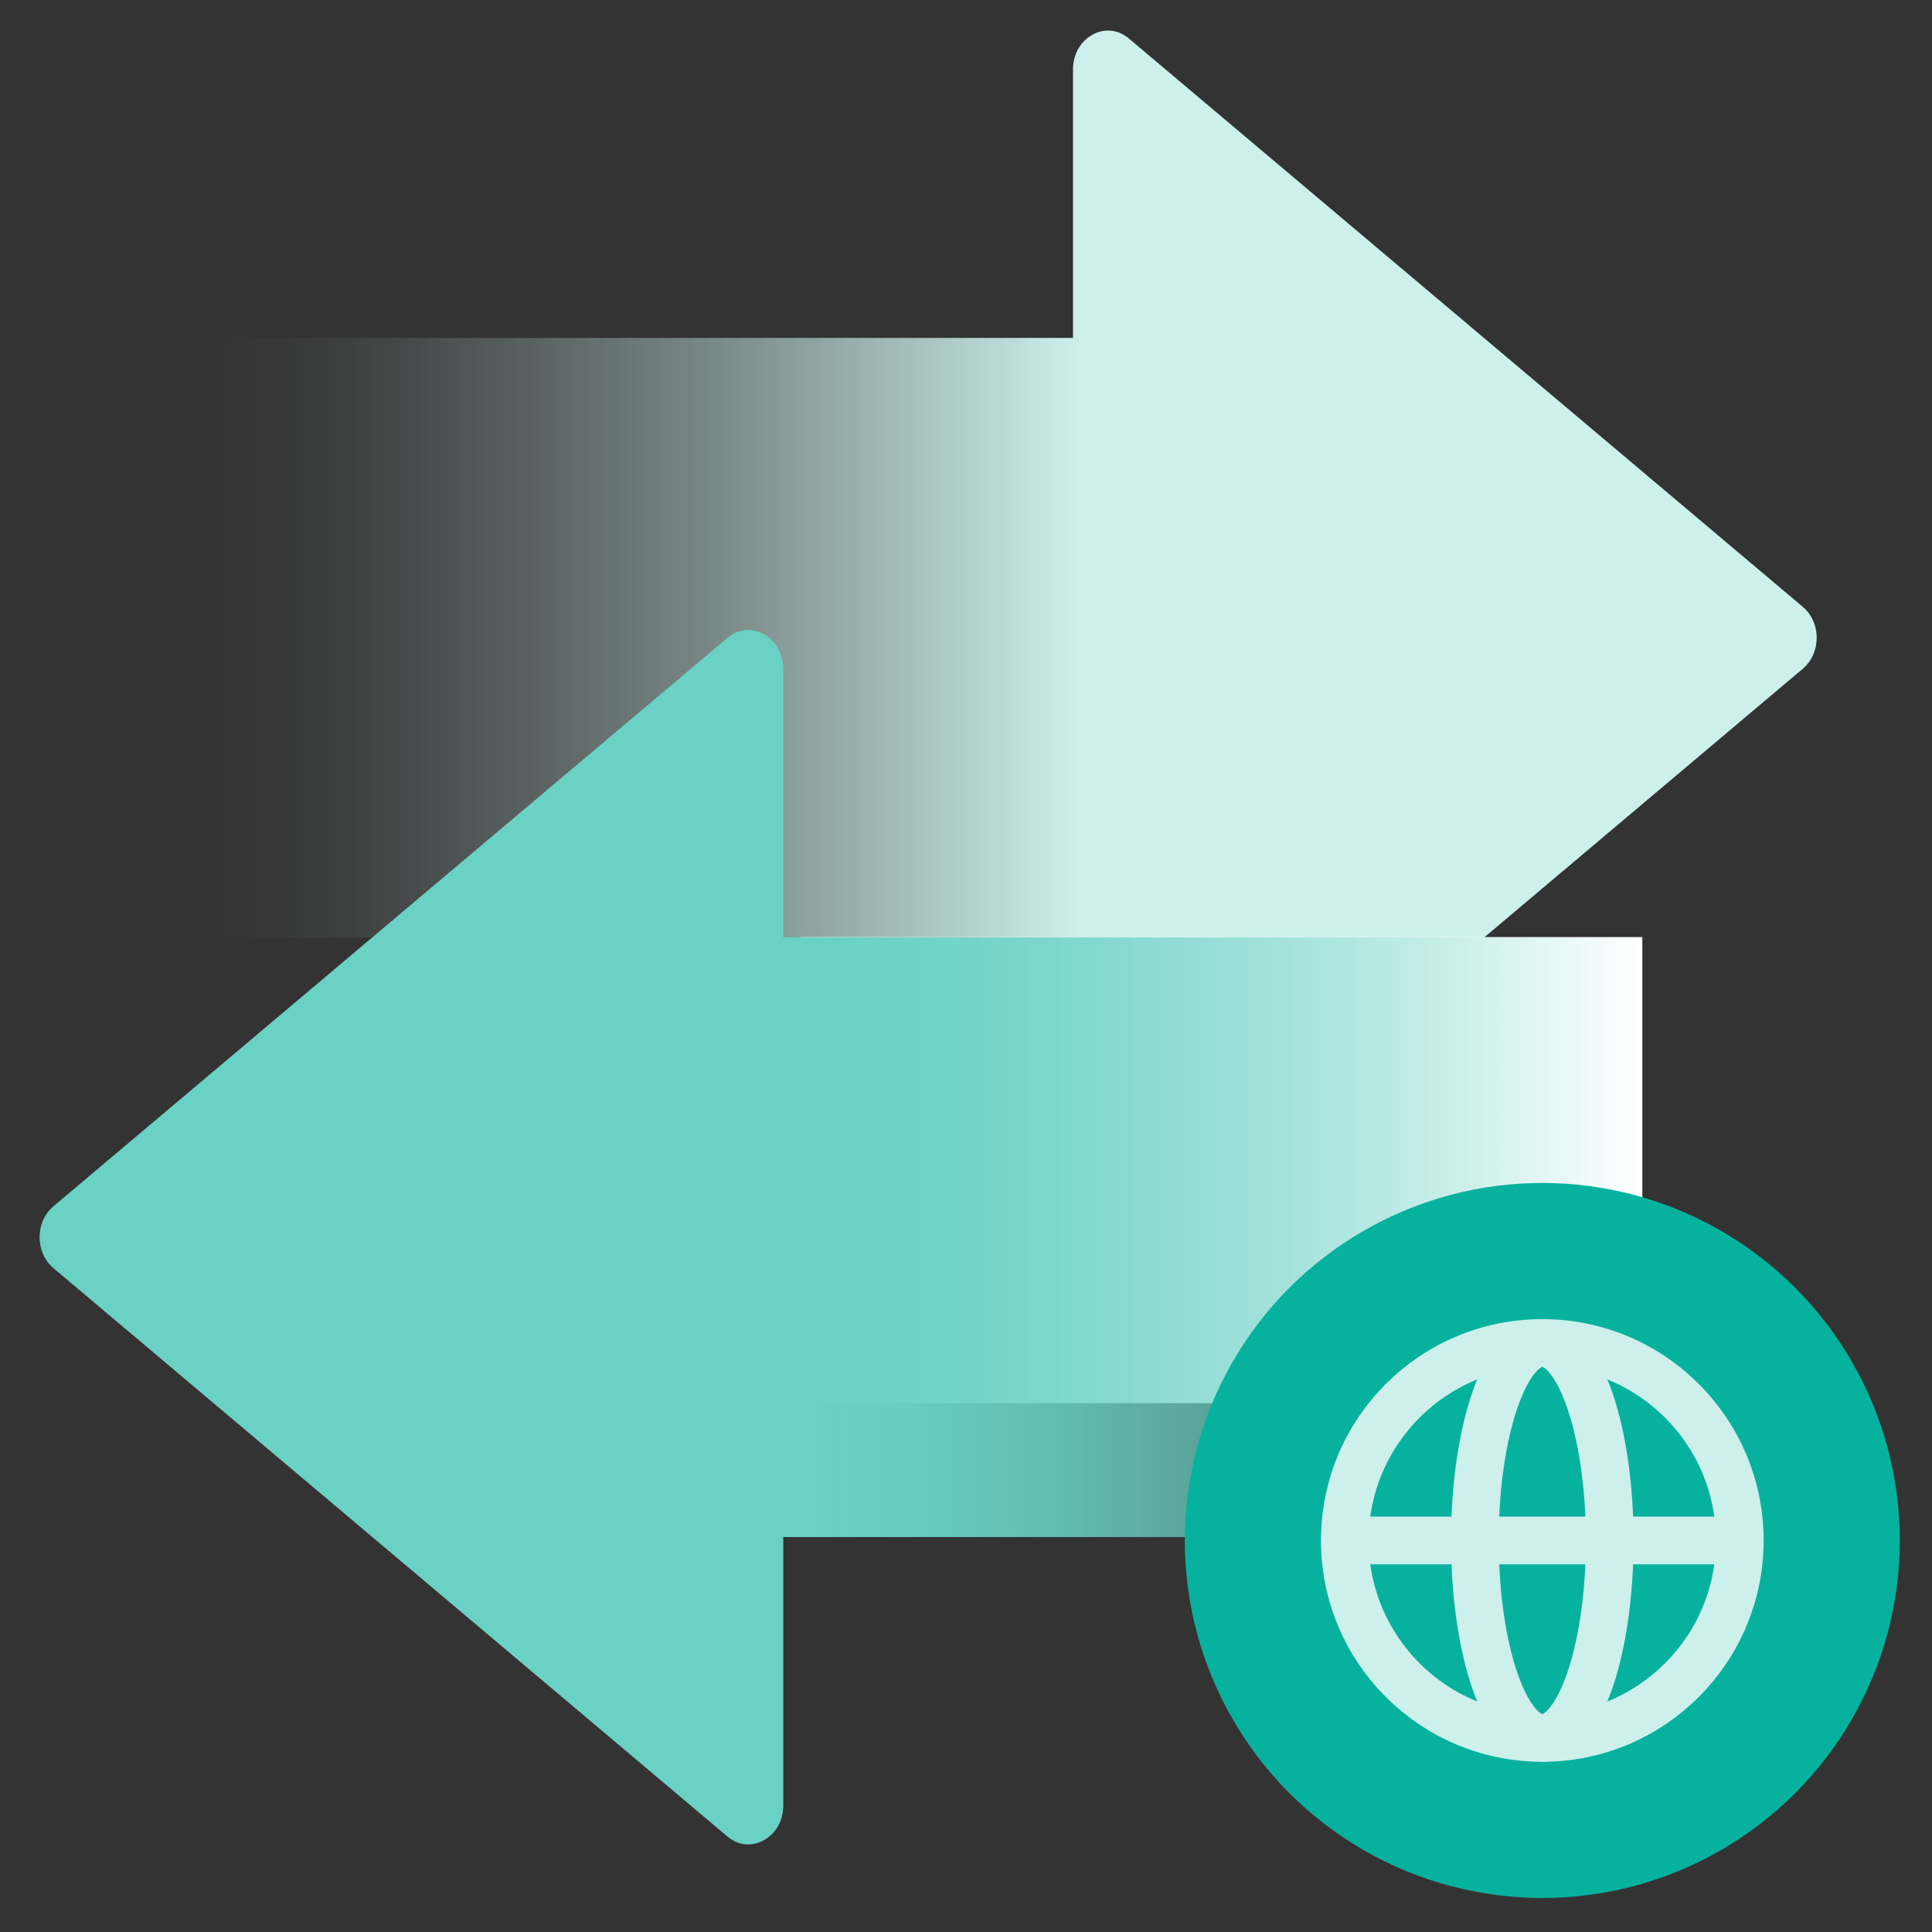
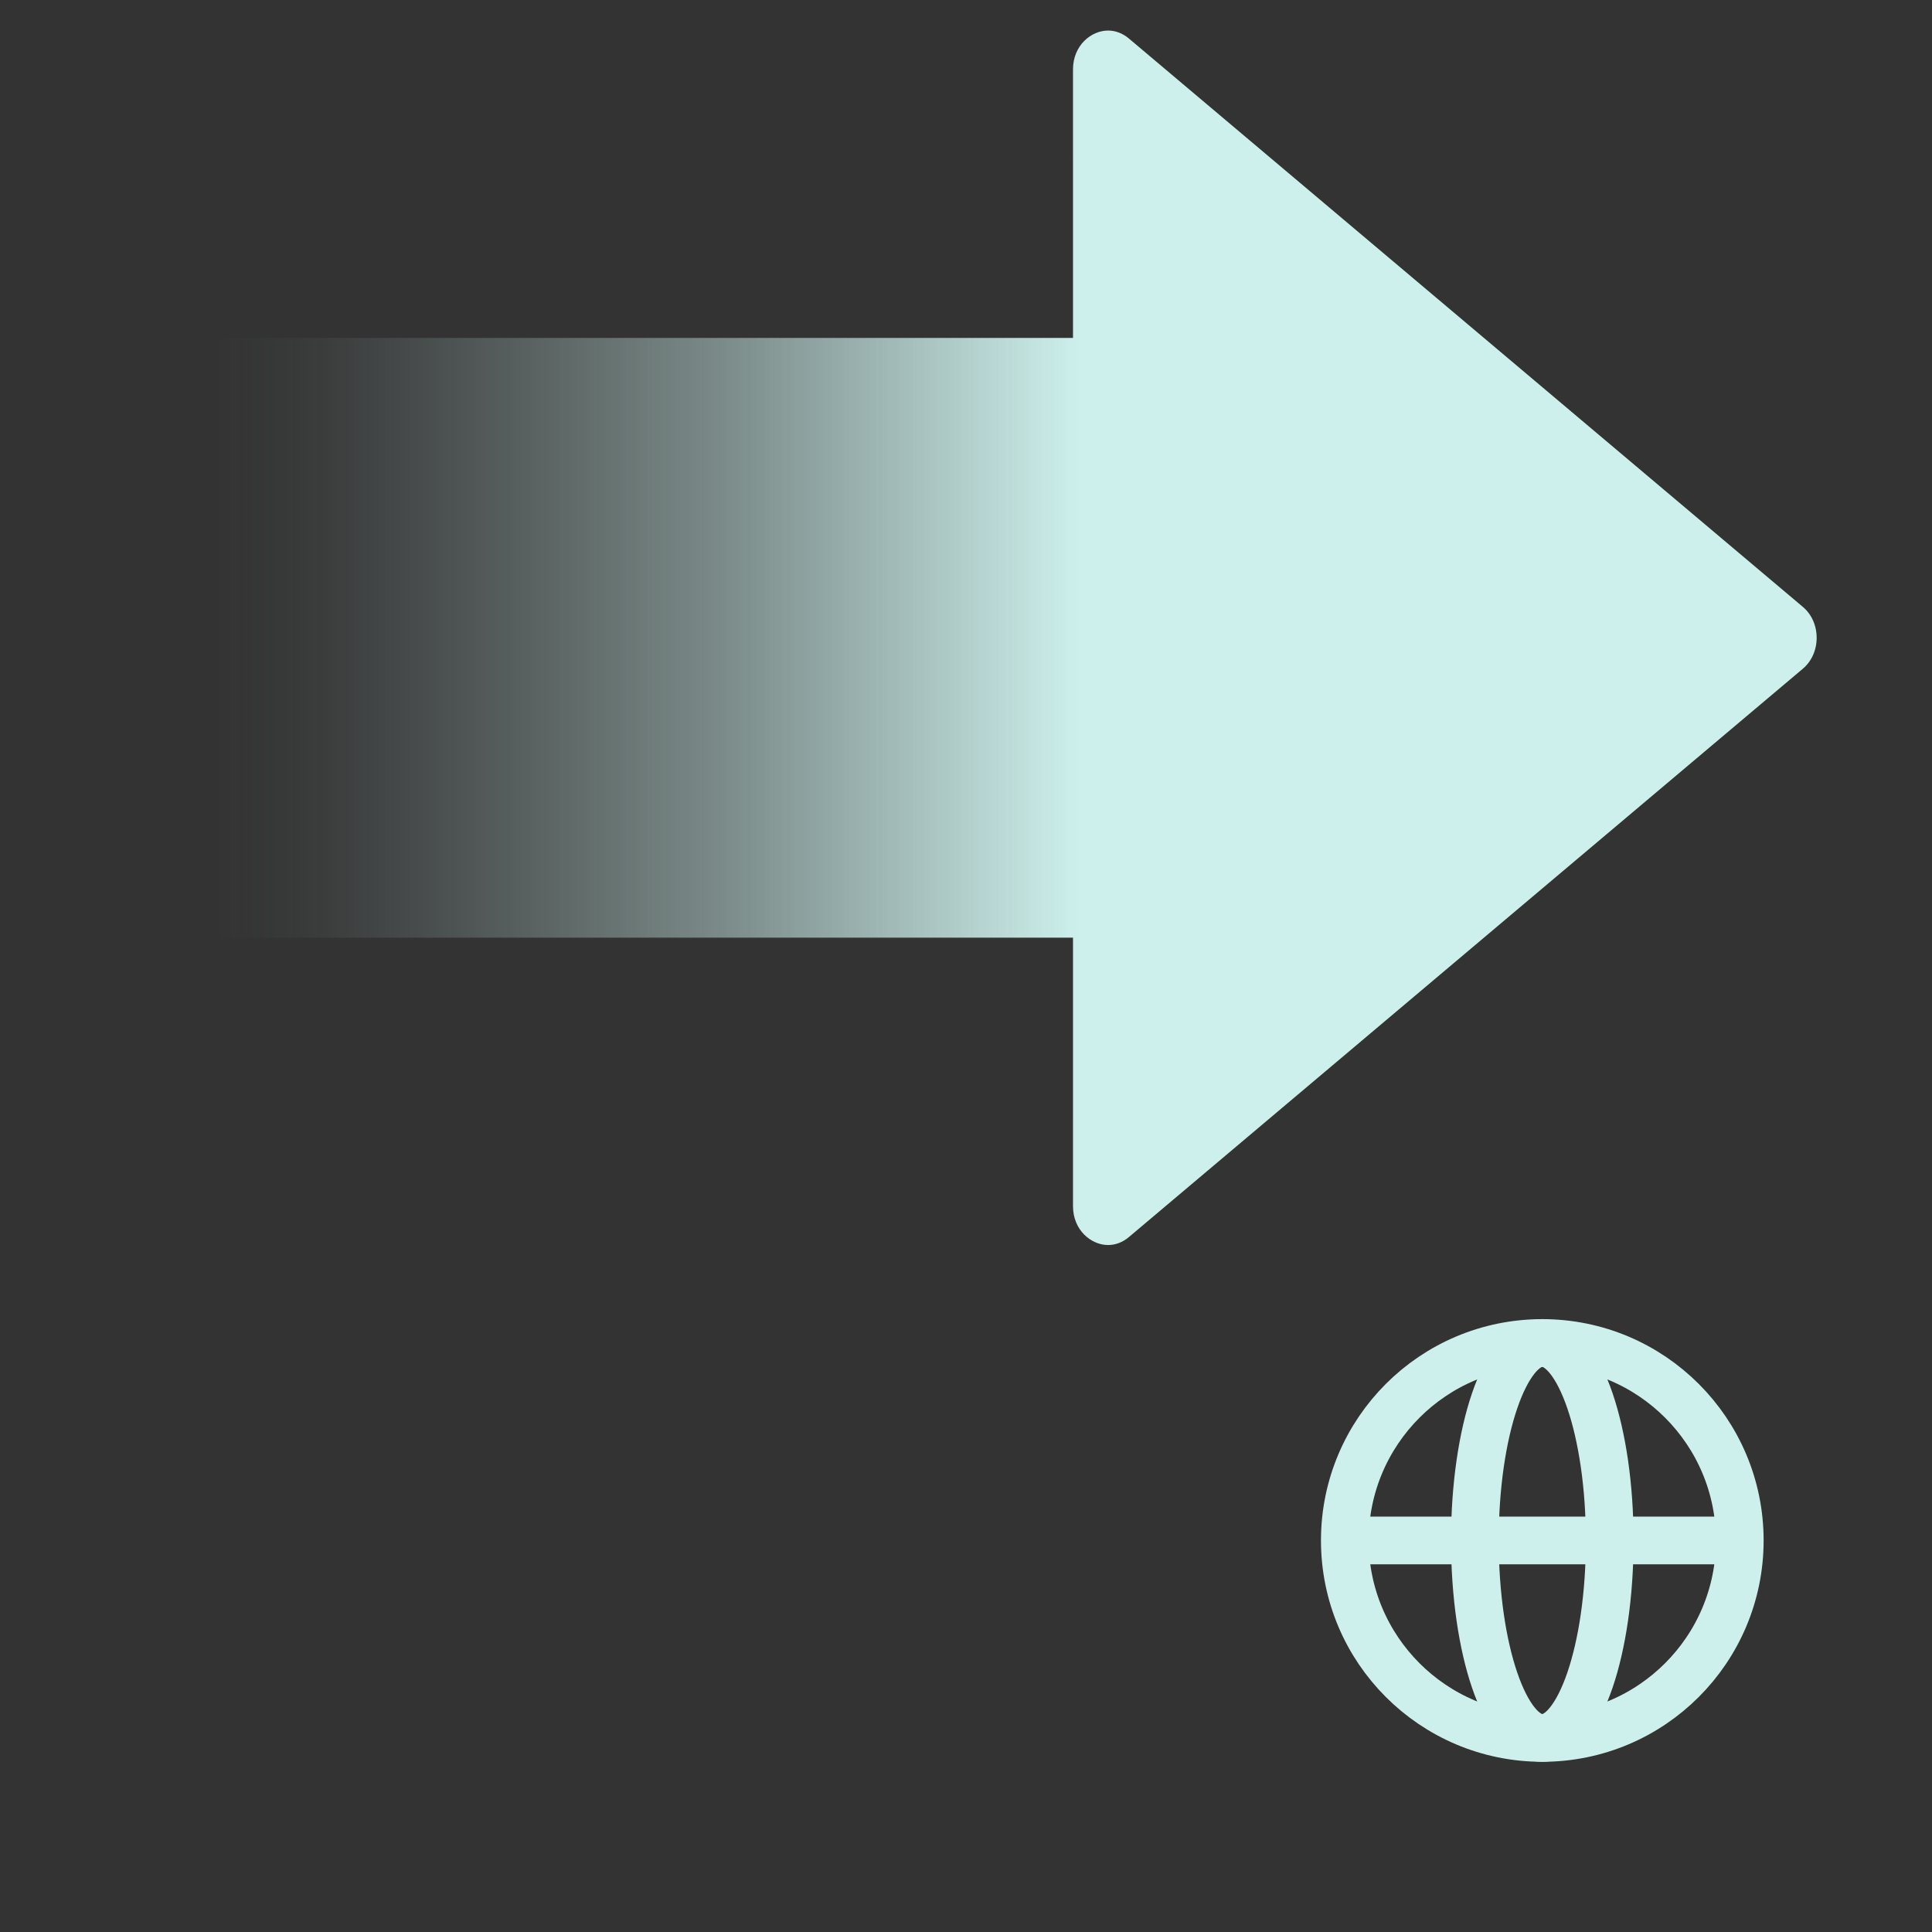
<svg xmlns="http://www.w3.org/2000/svg" id="Layer_1" data-name="Layer 1" width="3000" height="3000" viewBox="0 0 3000 3000">
  <rect x="0" y="0" width="3000" height="3000" fill="#333333" stroke="none" />
  <defs>
    <style> .cls-1, .cls-2 { fill: none; } .cls-3 { fill: url(#linear-gradient-2); } .cls-4 { fill: #06b29e; } .cls-5 { fill: url(#linear-gradient); } .cls-2 { stroke: #cdf0ec; stroke-miterlimit: 10; stroke-width: 74.06px; } .cls-6 { fill: #fff; } </style>
    <linearGradient id="linear-gradient" x1="332.21" y1="990.36" x2="2820.91" y2="990.36" gradientUnits="userSpaceOnUse">
      <stop offset="0" stop-color="#cdf0ec" stop-opacity="0" />
      <stop offset=".05" stop-color="#cdf0ec" stop-opacity=".03" />
      <stop offset=".12" stop-color="#cdf0ec" stop-opacity=".12" />
      <stop offset=".21" stop-color="#cdf0ec" stop-opacity=".27" />
      <stop offset=".32" stop-color="#cdf0ec" stop-opacity=".47" />
      <stop offset=".43" stop-color="#cdf0ec" stop-opacity=".73" />
      <stop offset=".54" stop-color="#cdf0ec" />
    </linearGradient>
    <linearGradient id="linear-gradient-2" x1="61.51" y1="1921.12" x2="2550.21" y2="1921.12" gradientUnits="userSpaceOnUse">
      <stop offset=".48" stop-color="#6ad1c5" />
      <stop offset=".54" stop-color="#6ad1c5" stop-opacity=".97" />
      <stop offset=".61" stop-color="#6ad1c5" stop-opacity=".9" />
      <stop offset=".69" stop-color="#6ad1c5" stop-opacity=".78" />
      <stop offset=".78" stop-color="#6ad1c5" stop-opacity=".61" />
      <stop offset=".87" stop-color="#6ad1c5" stop-opacity=".39" />
      <stop offset=".96" stop-color="#6ad1c5" stop-opacity=".12" />
      <stop offset="1" stop-color="#6ad1c5" stop-opacity="0" />
    </linearGradient>
  </defs>
  <rect class="cls-1" x="0" y="0" width="3000" height="3000" />
  <g>
    <path class="cls-5" d="M1720.59,1933.28c11.57,0,22.71-4.26,32.32-12.35l1046.55-882.54c13.63-11.5,21.44-29,21.44-48.03s-7.82-36.53-21.44-48L1752.91,59.79c-9.61-8.09-20.81-12.35-32.32-12.35-26.2,0-54.45,23.09-54.45,60.38v416.89H332.21v931.3h1333.93v416.86c0,37.32,28.26,60.41,54.45,60.41Z" />
-     <rect class="cls-6" x="1243.3" y="1455.1" width="1306.91" height="723.79" />
-     <path class="cls-3" d="M1161.83,2864.04c-11.57,0-22.71-4.26-32.32-12.35L82.96,1969.14c-13.63-11.5-21.44-29-21.44-48.03s7.82-36.53,21.44-48l1046.55-882.57c9.61-8.09,20.81-12.35,32.32-12.35,26.2,0,54.45,23.09,54.45,60.38v416.89h1333.93v931.3h-1333.93v416.86c0,37.32-28.26,60.41-54.45,60.41Z" />
    <g>
-       <circle class="cls-4" cx="2394.87" cy="2392.02" r="555.13" />
      <g>
        <circle class="cls-2" cx="2394.87" cy="2392.02" r="306.65" />
        <line class="cls-2" x1="2088.22" y1="2392.02" x2="2701.52" y2="2392.02" />
        <ellipse class="cls-2" cx="2394.87" cy="2392.02" rx="104.69" ry="306.65" />
      </g>
    </g>
  </g>
</svg>